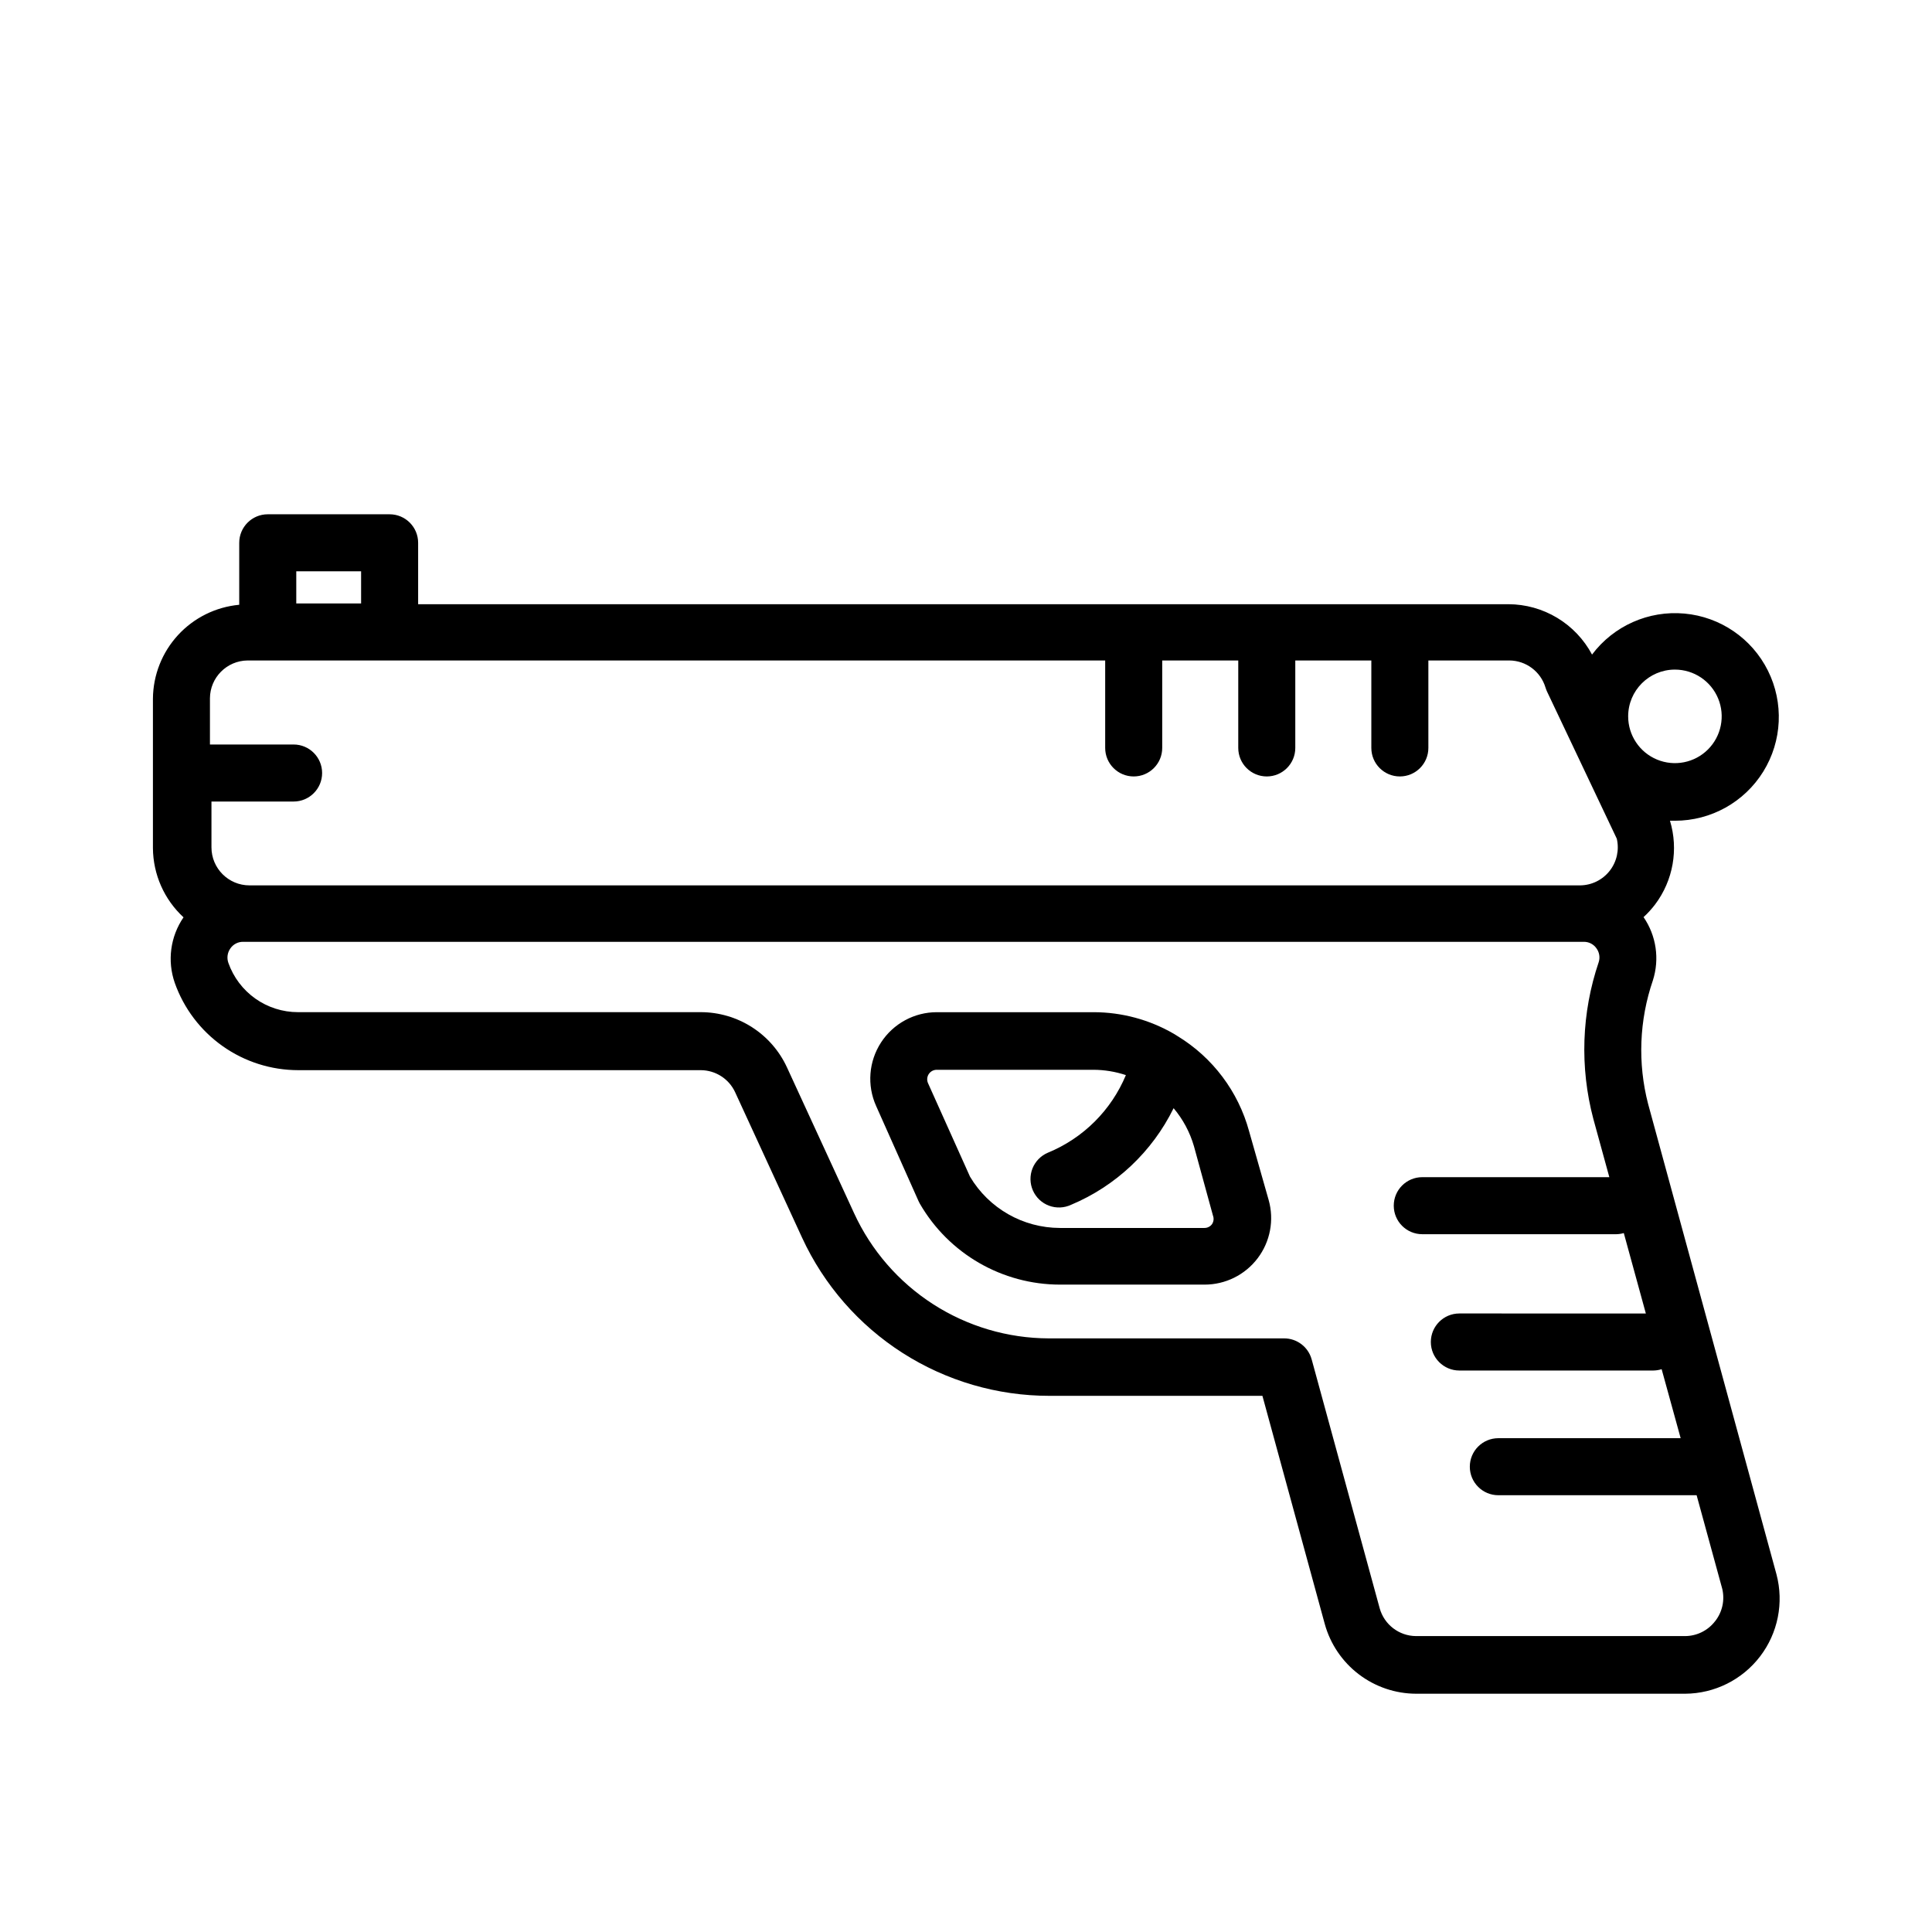
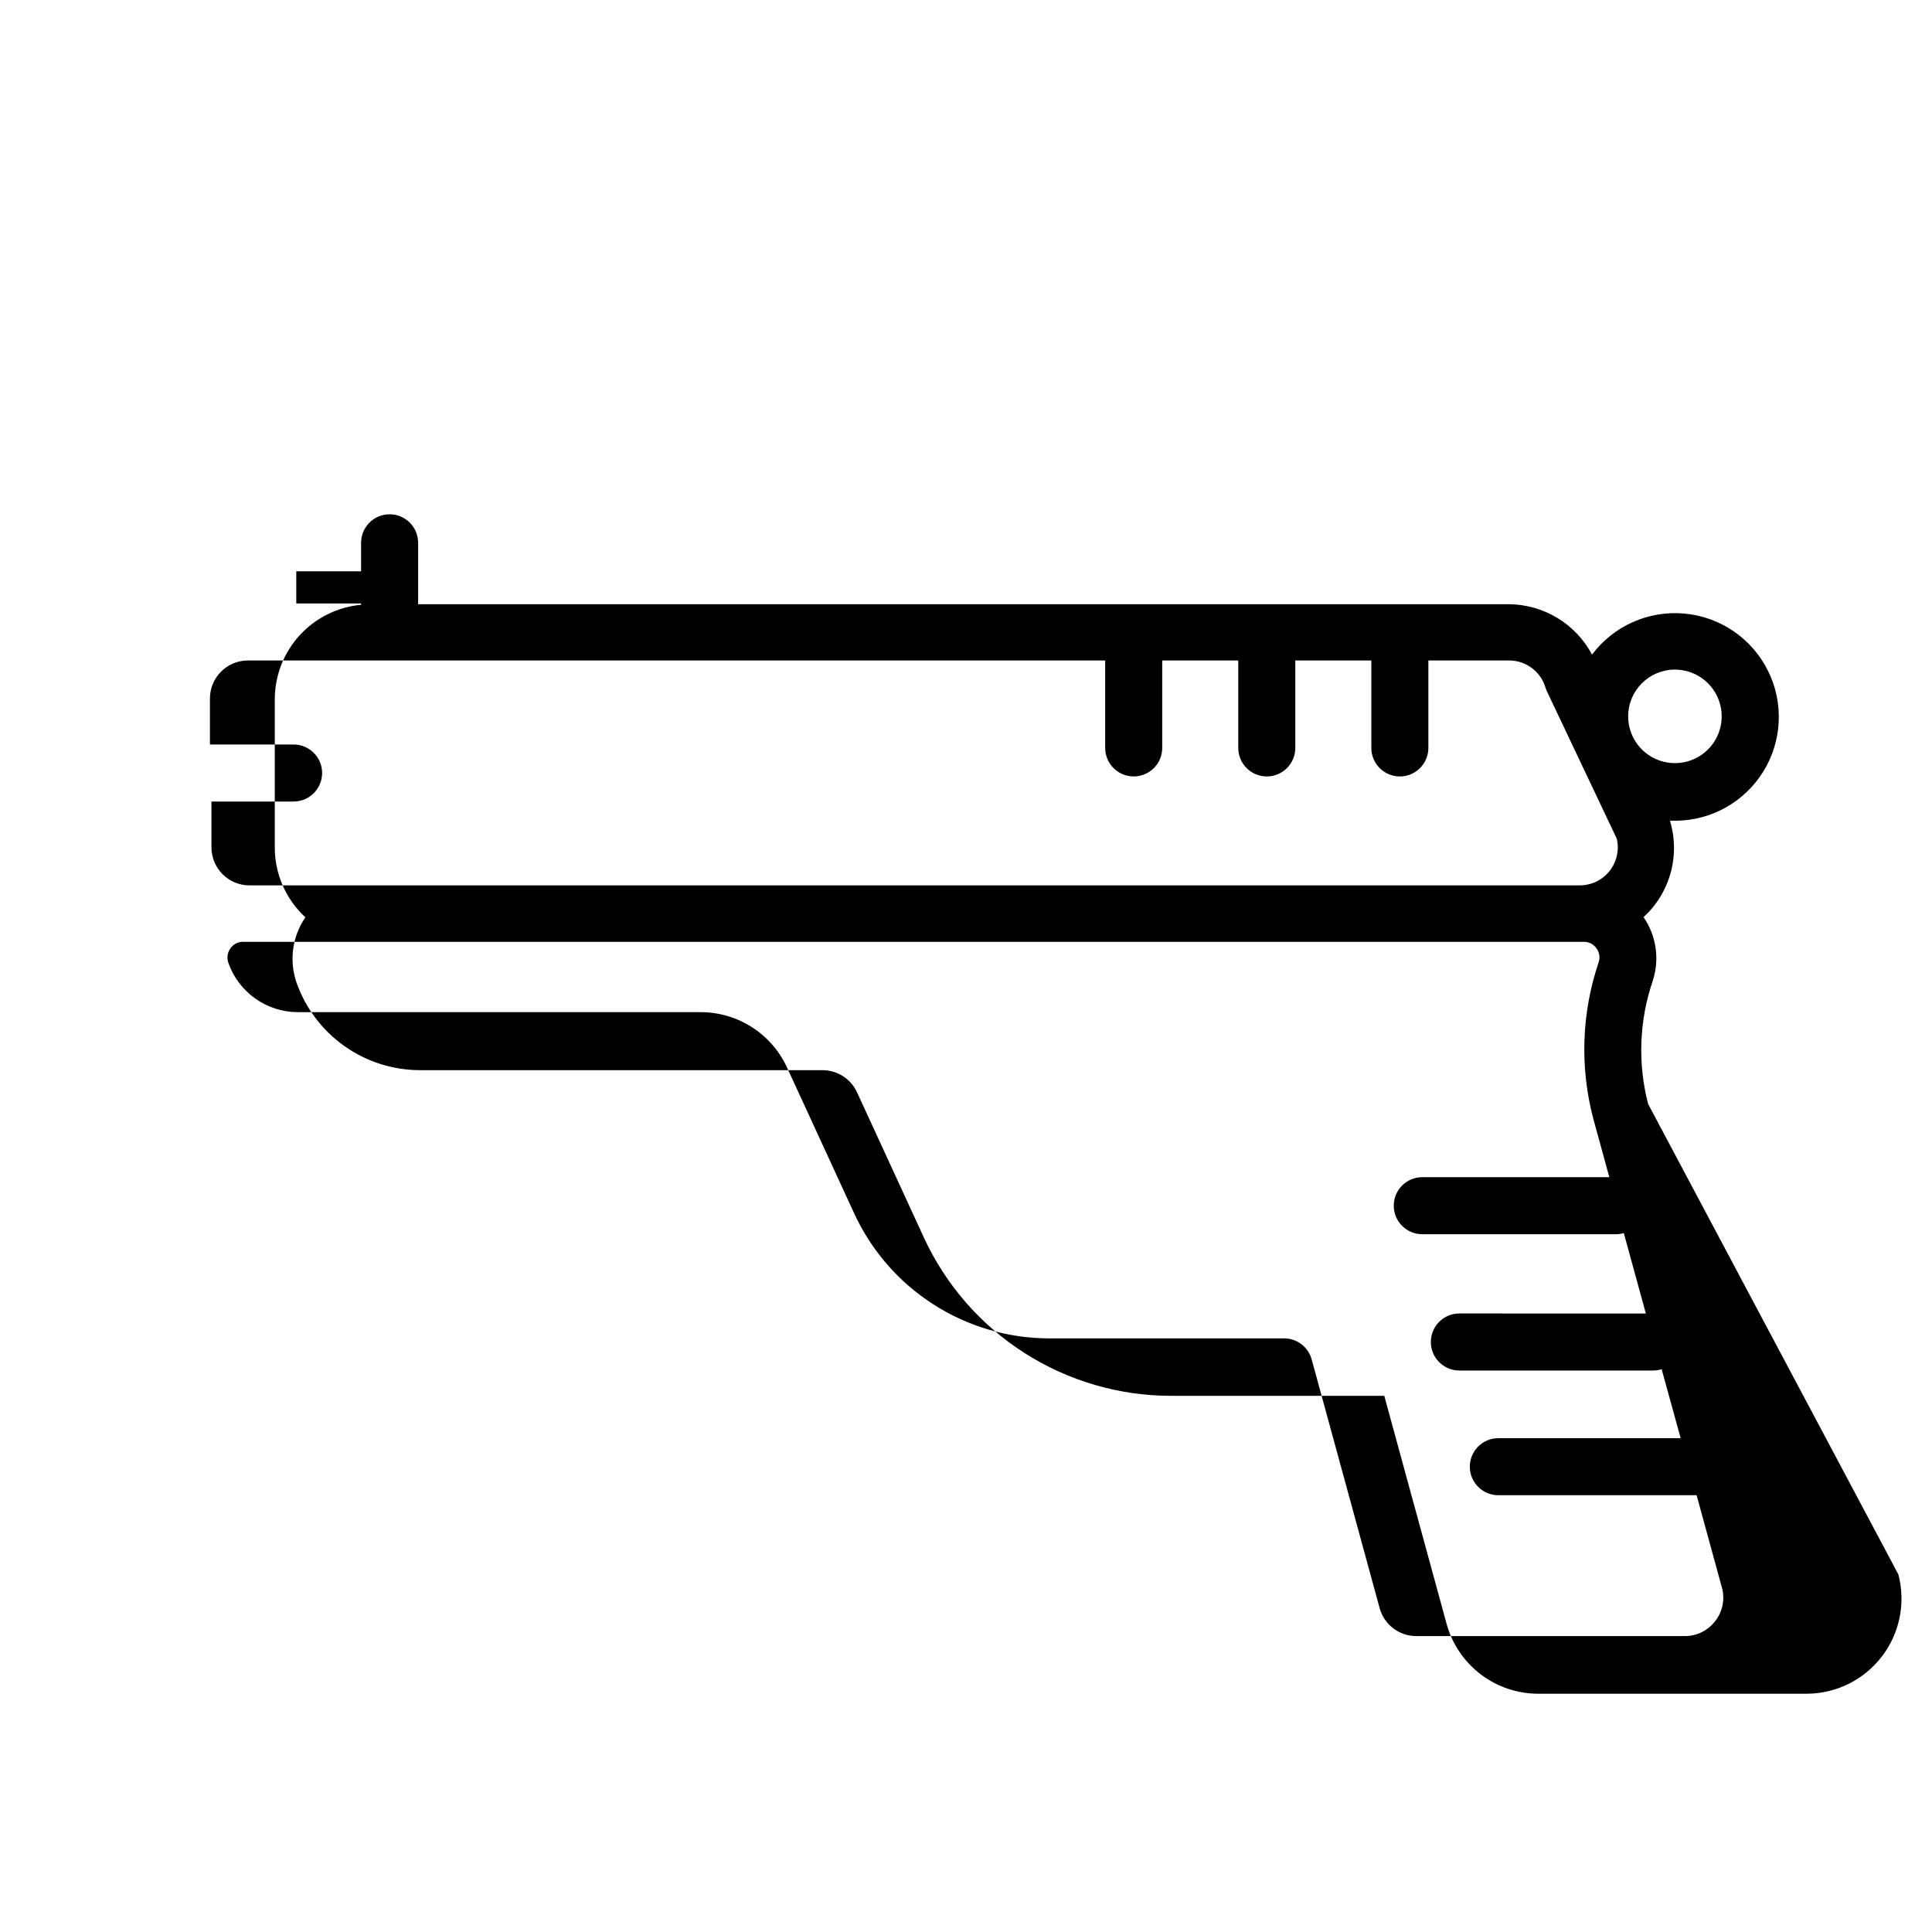
<svg xmlns="http://www.w3.org/2000/svg" fill="#000000" width="800px" height="800px" version="1.1" viewBox="144 144 512 512">
  <g>
-     <path d="m580.77 436.57c-2.801-10.801-2.359-22.191 1.258-32.746 1.82-5.672 0.906-11.867-2.469-16.777 1.125-1.031 2.152-2.16 3.074-3.375 4.769-6.34 6.227-14.574 3.93-22.168h1.309c9.535 0.008 18.395-4.918 23.414-13.023s5.484-18.234 1.227-26.766c-4.254-8.531-12.625-14.25-22.117-15.113-9.496-0.867-18.762 3.246-24.488 10.867-2.141-4.019-5.336-7.387-9.238-9.738-3.902-2.352-8.371-3.598-12.93-3.609h-288.93v-16.273c0-4.176-3.383-7.559-7.559-7.559h-32.293c-4.172 0-7.559 3.383-7.559 7.559v16.422c-6.219 0.574-12.004 3.441-16.23 8.039-4.227 4.598-6.594 10.605-6.641 16.852v39.598c0.051 6.973 2.984 13.613 8.109 18.34-3.496 5.094-4.356 11.547-2.316 17.379 2.394 6.762 6.824 12.613 12.68 16.754 5.852 4.141 12.848 6.367 20.02 6.371h106.71c3.887 0.023 7.414 2.277 9.066 5.797l17.785 38.641c5.781 12.504 15.02 23.09 26.625 30.508 11.609 7.418 25.094 11.359 38.871 11.359h56.477l16.523 60.457c1.465 5.305 4.629 9.988 9.004 13.324 4.375 3.34 9.727 5.156 15.23 5.164h71.289c7.789-0.051 15.117-3.703 19.844-9.891 4.731-6.188 6.332-14.219 4.34-21.746zm7.106-115.12h-0.004c5.016 0 9.535 3.019 11.453 7.652 1.918 4.633 0.855 9.961-2.688 13.508-3.543 3.543-8.875 4.606-13.508 2.684-4.629-1.918-7.648-6.438-7.648-11.449 0-6.824 5.516-12.367 12.344-12.395zm-348.18-26.047v8.516h-17.18v-8.516zm-30.23 23.629h227.42v23.176c0 4.176 3.383 7.559 7.555 7.559 4.176 0 7.559-3.383 7.559-7.559v-23.176h20.152v23.176c0 4.176 3.383 7.559 7.559 7.559 4.172 0 7.555-3.383 7.555-7.559v-23.176h20.152v23.176c0 4.176 3.383 7.559 7.559 7.559 4.172 0 7.555-3.383 7.555-7.559v-23.176h21.465c4.414 0.031 8.293 2.93 9.57 7.156 0.109 0.359 0.246 0.715 0.402 1.059l18.488 38.996 0.004-0.004c0.703 2.977 0.016 6.109-1.863 8.52-1.879 2.41-4.754 3.836-7.809 3.875h-352.67c-5.566 0-10.078-4.512-10.078-10.074v-12.145h21.766c4.176 0 7.559-3.383 7.559-7.555 0-4.176-3.383-7.559-7.559-7.559h-22.168v-12.242c0.027-5.508 4.469-9.973 9.977-10.027zm389.04 254.62c-1.902 2.473-4.844 3.922-7.961 3.93h-71.289c-4.488-0.035-8.41-3.031-9.621-7.356l-18.035-66-0.004 0.004c-0.906-3.285-3.898-5.555-7.305-5.543h-62.371c-10.871-0.035-21.504-3.184-30.645-9.066-9.141-5.883-16.41-14.258-20.945-24.137l-17.785-38.641c-2.016-4.356-5.234-8.047-9.277-10.637-4.043-2.586-8.742-3.965-13.543-3.973h-106.76c-4.047 0-7.992-1.254-11.297-3.594-3.301-2.336-5.797-5.641-7.144-9.457-0.469-1.305-0.262-2.758 0.555-3.879 0.77-1.098 2.035-1.738 3.375-1.711h355.29c1.32-0.012 2.562 0.629 3.324 1.711 0.781 1.059 1.008 2.426 0.605 3.68-4.555 13.414-5.043 27.871-1.414 41.562l4.231 15.418h-49.57c-4.176 0-7.559 3.383-7.559 7.555 0 4.176 3.383 7.559 7.559 7.559h51.387c0.684-0.008 1.359-0.109 2.016-0.301l5.844 21.312-49.422-0.004c-4.176 0-7.559 3.383-7.559 7.559 0 4.172 3.383 7.559 7.559 7.559h51.387c0.754-0.008 1.5-0.125 2.219-0.355l5.039 18.289h-48.316c-4.176 0-7.559 3.383-7.559 7.559 0 4.172 3.383 7.555 7.559 7.555h52.547l6.801 24.836v0.004c0.703 2.996 0 6.152-1.914 8.562z" />
-     <path d="m475.02 443.78c-2.863-10.512-9.641-19.523-18.941-25.191l-1.059-0.656c-6.434-3.715-13.73-5.68-21.16-5.691h-41.566c-5.981-0.012-11.559 3.016-14.816 8.031-3.258 5.019-3.75 11.344-1.305 16.805l11.234 25.191 0.352 0.707h0.004c7.656 13.266 21.809 21.445 37.129 21.461h38.34c5.523 0 10.73-2.586 14.062-6.988 3.336-4.402 4.414-10.117 2.914-15.434zm-9.824 24.637v-0.004c-0.469 0.641-1.219 1.016-2.016 1.008h-38.289c-9.785-0.016-18.84-5.184-23.832-13.602l-11.133-24.789c-0.34-0.777-0.262-1.676 0.203-2.391 0.469-0.711 1.262-1.137 2.113-1.133h41.566c2.91 0.012 5.801 0.488 8.562 1.41-3.883 9.32-11.312 16.715-20.656 20.555-1.871 0.789-3.348 2.297-4.098 4.184-0.746 1.891-0.703 4 0.125 5.856 0.824 1.859 2.363 3.305 4.269 4.012 1.902 0.707 4.012 0.617 5.852-0.246 11.844-4.973 21.488-14.062 27.156-25.594 2.484 2.941 4.32 6.375 5.391 10.074l5.039 18.391c0.289 0.75 0.195 1.598-0.254 2.266z" />
+     <path d="m580.77 436.57c-2.801-10.801-2.359-22.191 1.258-32.746 1.82-5.672 0.906-11.867-2.469-16.777 1.125-1.031 2.152-2.16 3.074-3.375 4.769-6.34 6.227-14.574 3.93-22.168h1.309c9.535 0.008 18.395-4.918 23.414-13.023s5.484-18.234 1.227-26.766c-4.254-8.531-12.625-14.25-22.117-15.113-9.496-0.867-18.762 3.246-24.488 10.867-2.141-4.019-5.336-7.387-9.238-9.738-3.902-2.352-8.371-3.598-12.93-3.609h-288.93v-16.273c0-4.176-3.383-7.559-7.559-7.559c-4.172 0-7.559 3.383-7.559 7.559v16.422c-6.219 0.574-12.004 3.441-16.23 8.039-4.227 4.598-6.594 10.605-6.641 16.852v39.598c0.051 6.973 2.984 13.613 8.109 18.34-3.496 5.094-4.356 11.547-2.316 17.379 2.394 6.762 6.824 12.613 12.68 16.754 5.852 4.141 12.848 6.367 20.02 6.371h106.71c3.887 0.023 7.414 2.277 9.066 5.797l17.785 38.641c5.781 12.504 15.02 23.09 26.625 30.508 11.609 7.418 25.094 11.359 38.871 11.359h56.477l16.523 60.457c1.465 5.305 4.629 9.988 9.004 13.324 4.375 3.34 9.727 5.156 15.23 5.164h71.289c7.789-0.051 15.117-3.703 19.844-9.891 4.731-6.188 6.332-14.219 4.34-21.746zm7.106-115.12h-0.004c5.016 0 9.535 3.019 11.453 7.652 1.918 4.633 0.855 9.961-2.688 13.508-3.543 3.543-8.875 4.606-13.508 2.684-4.629-1.918-7.648-6.438-7.648-11.449 0-6.824 5.516-12.367 12.344-12.395zm-348.18-26.047v8.516h-17.18v-8.516zm-30.23 23.629h227.42v23.176c0 4.176 3.383 7.559 7.555 7.559 4.176 0 7.559-3.383 7.559-7.559v-23.176h20.152v23.176c0 4.176 3.383 7.559 7.559 7.559 4.172 0 7.555-3.383 7.555-7.559v-23.176h20.152v23.176c0 4.176 3.383 7.559 7.559 7.559 4.172 0 7.555-3.383 7.555-7.559v-23.176h21.465c4.414 0.031 8.293 2.93 9.57 7.156 0.109 0.359 0.246 0.715 0.402 1.059l18.488 38.996 0.004-0.004c0.703 2.977 0.016 6.109-1.863 8.52-1.879 2.41-4.754 3.836-7.809 3.875h-352.67c-5.566 0-10.078-4.512-10.078-10.074v-12.145h21.766c4.176 0 7.559-3.383 7.559-7.555 0-4.176-3.383-7.559-7.559-7.559h-22.168v-12.242c0.027-5.508 4.469-9.973 9.977-10.027zm389.04 254.62c-1.902 2.473-4.844 3.922-7.961 3.93h-71.289c-4.488-0.035-8.41-3.031-9.621-7.356l-18.035-66-0.004 0.004c-0.906-3.285-3.898-5.555-7.305-5.543h-62.371c-10.871-0.035-21.504-3.184-30.645-9.066-9.141-5.883-16.41-14.258-20.945-24.137l-17.785-38.641c-2.016-4.356-5.234-8.047-9.277-10.637-4.043-2.586-8.742-3.965-13.543-3.973h-106.76c-4.047 0-7.992-1.254-11.297-3.594-3.301-2.336-5.797-5.641-7.144-9.457-0.469-1.305-0.262-2.758 0.555-3.879 0.77-1.098 2.035-1.738 3.375-1.711h355.29c1.32-0.012 2.562 0.629 3.324 1.711 0.781 1.059 1.008 2.426 0.605 3.68-4.555 13.414-5.043 27.871-1.414 41.562l4.231 15.418h-49.57c-4.176 0-7.559 3.383-7.559 7.555 0 4.176 3.383 7.559 7.559 7.559h51.387c0.684-0.008 1.359-0.109 2.016-0.301l5.844 21.312-49.422-0.004c-4.176 0-7.559 3.383-7.559 7.559 0 4.172 3.383 7.559 7.559 7.559h51.387c0.754-0.008 1.5-0.125 2.219-0.355l5.039 18.289h-48.316c-4.176 0-7.559 3.383-7.559 7.559 0 4.172 3.383 7.555 7.559 7.555h52.547l6.801 24.836v0.004c0.703 2.996 0 6.152-1.914 8.562z" />
  </g>
</svg>